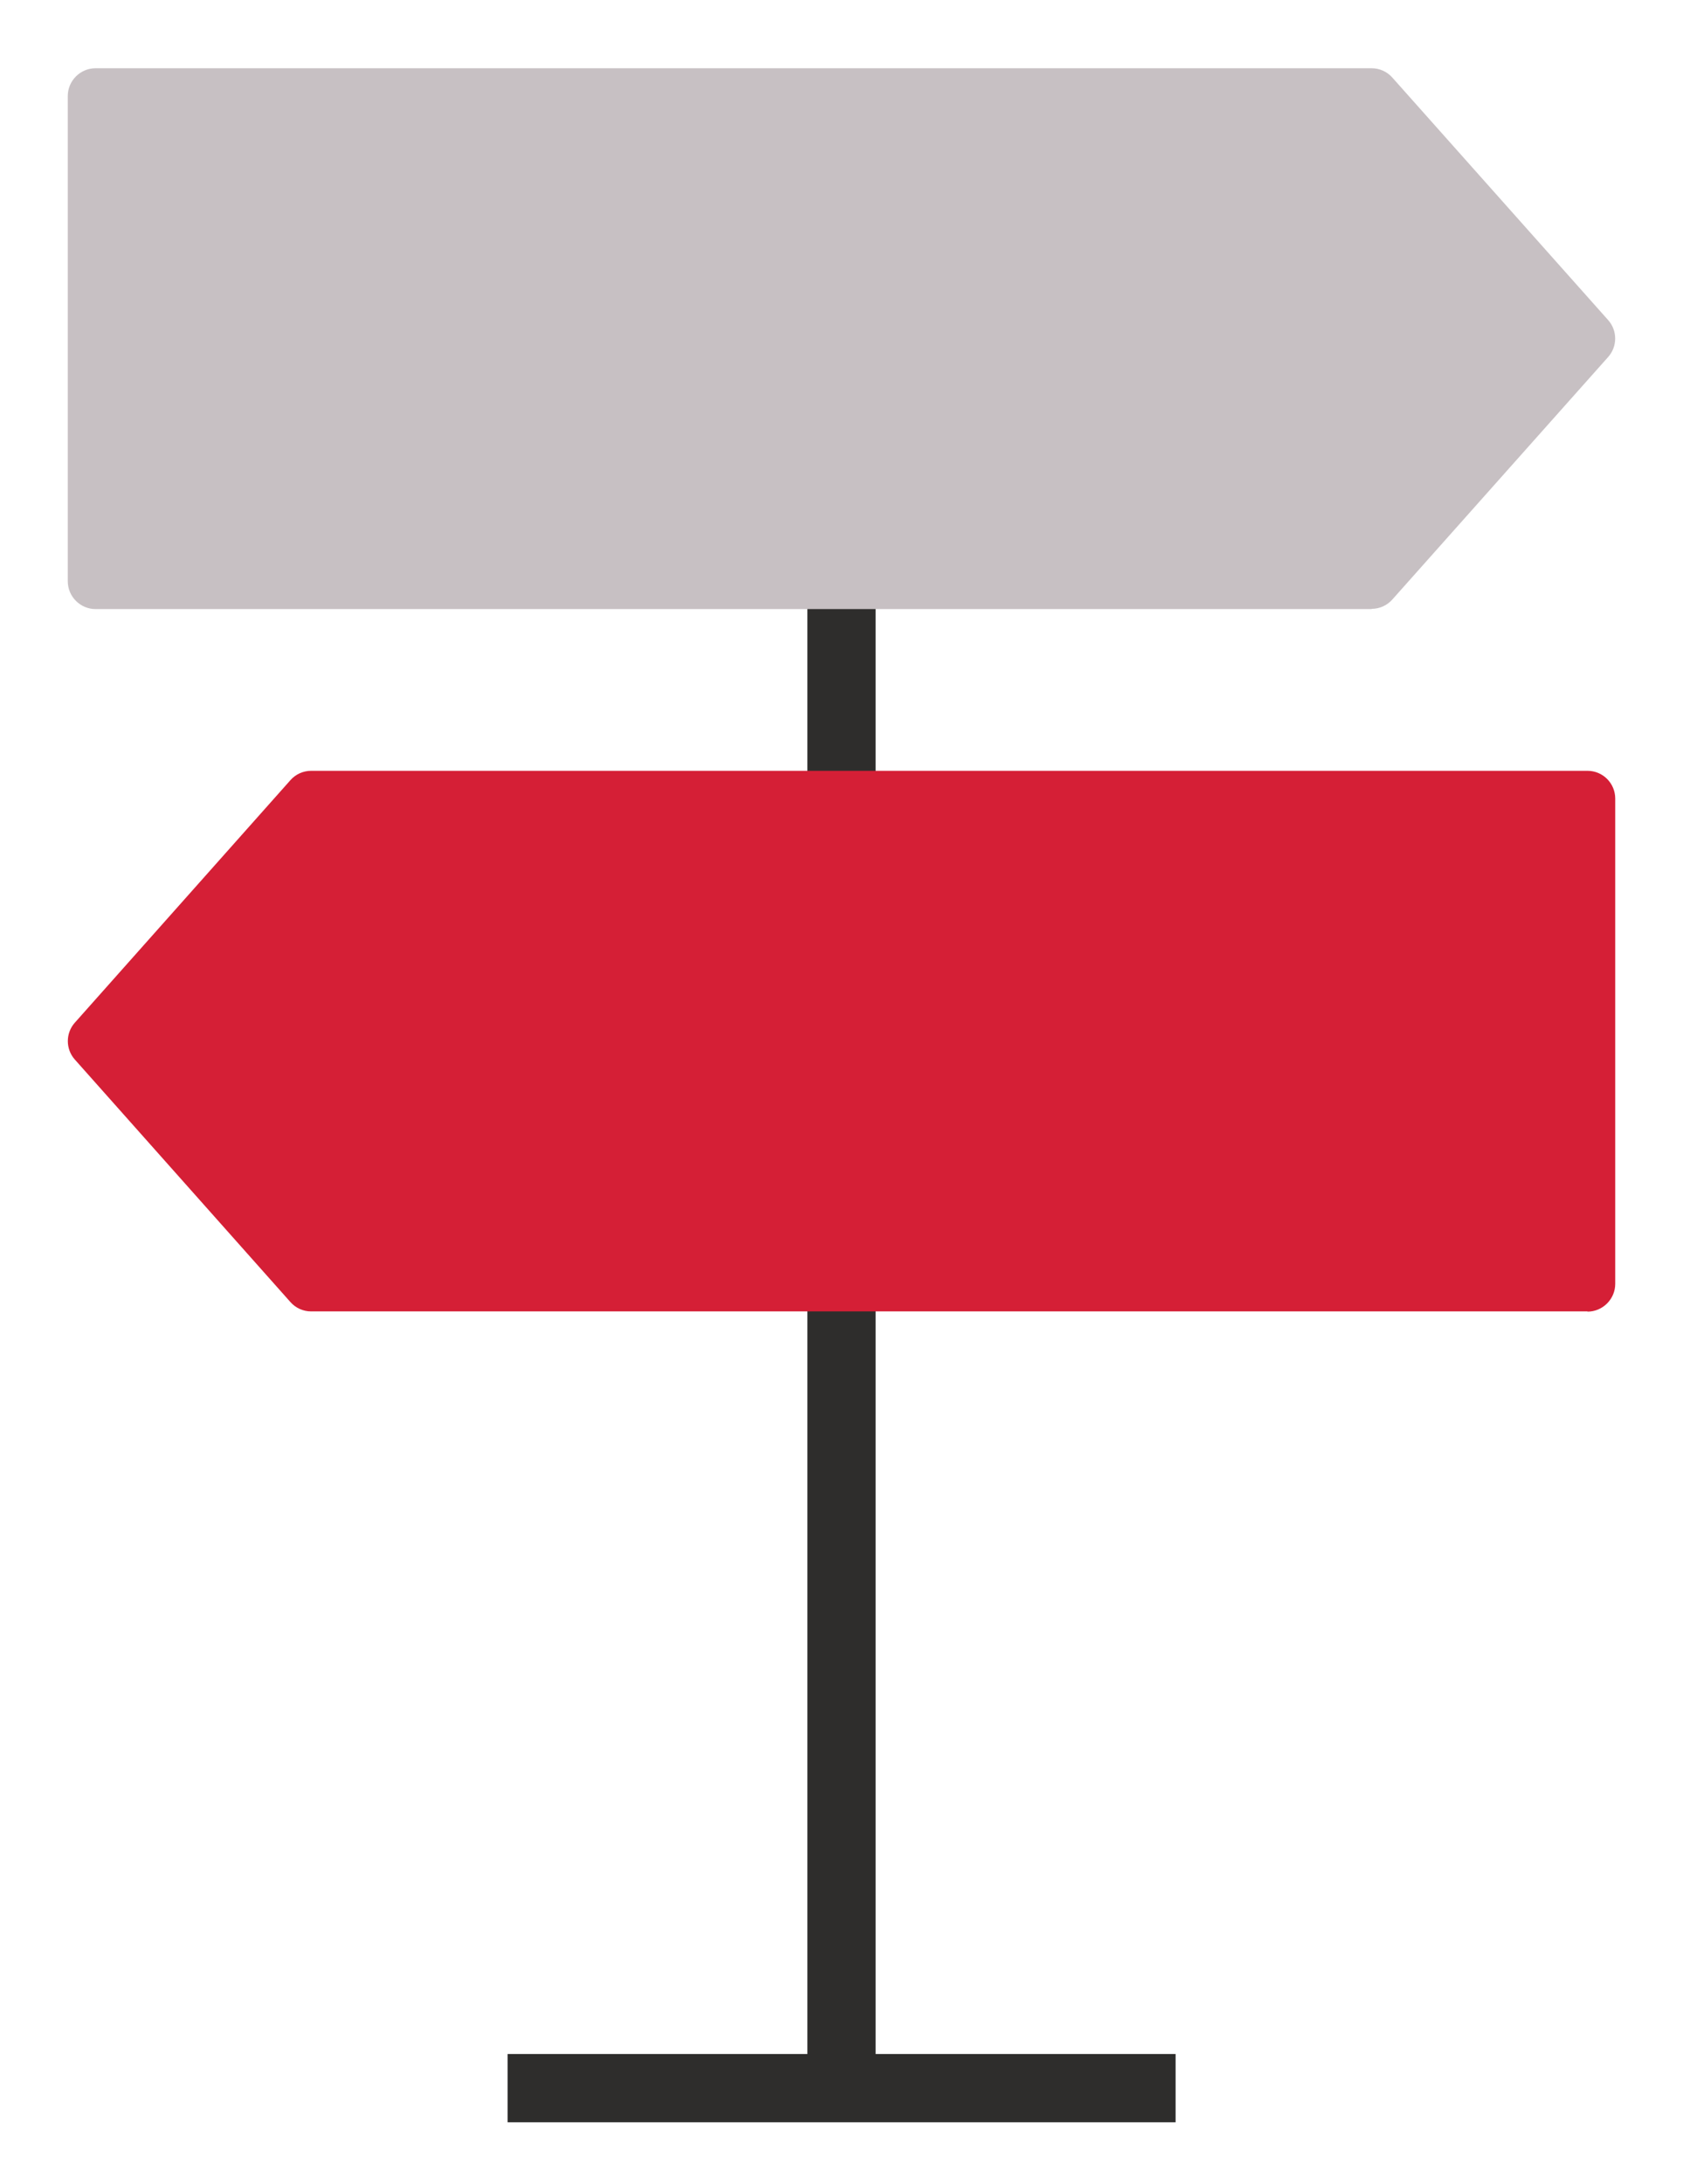
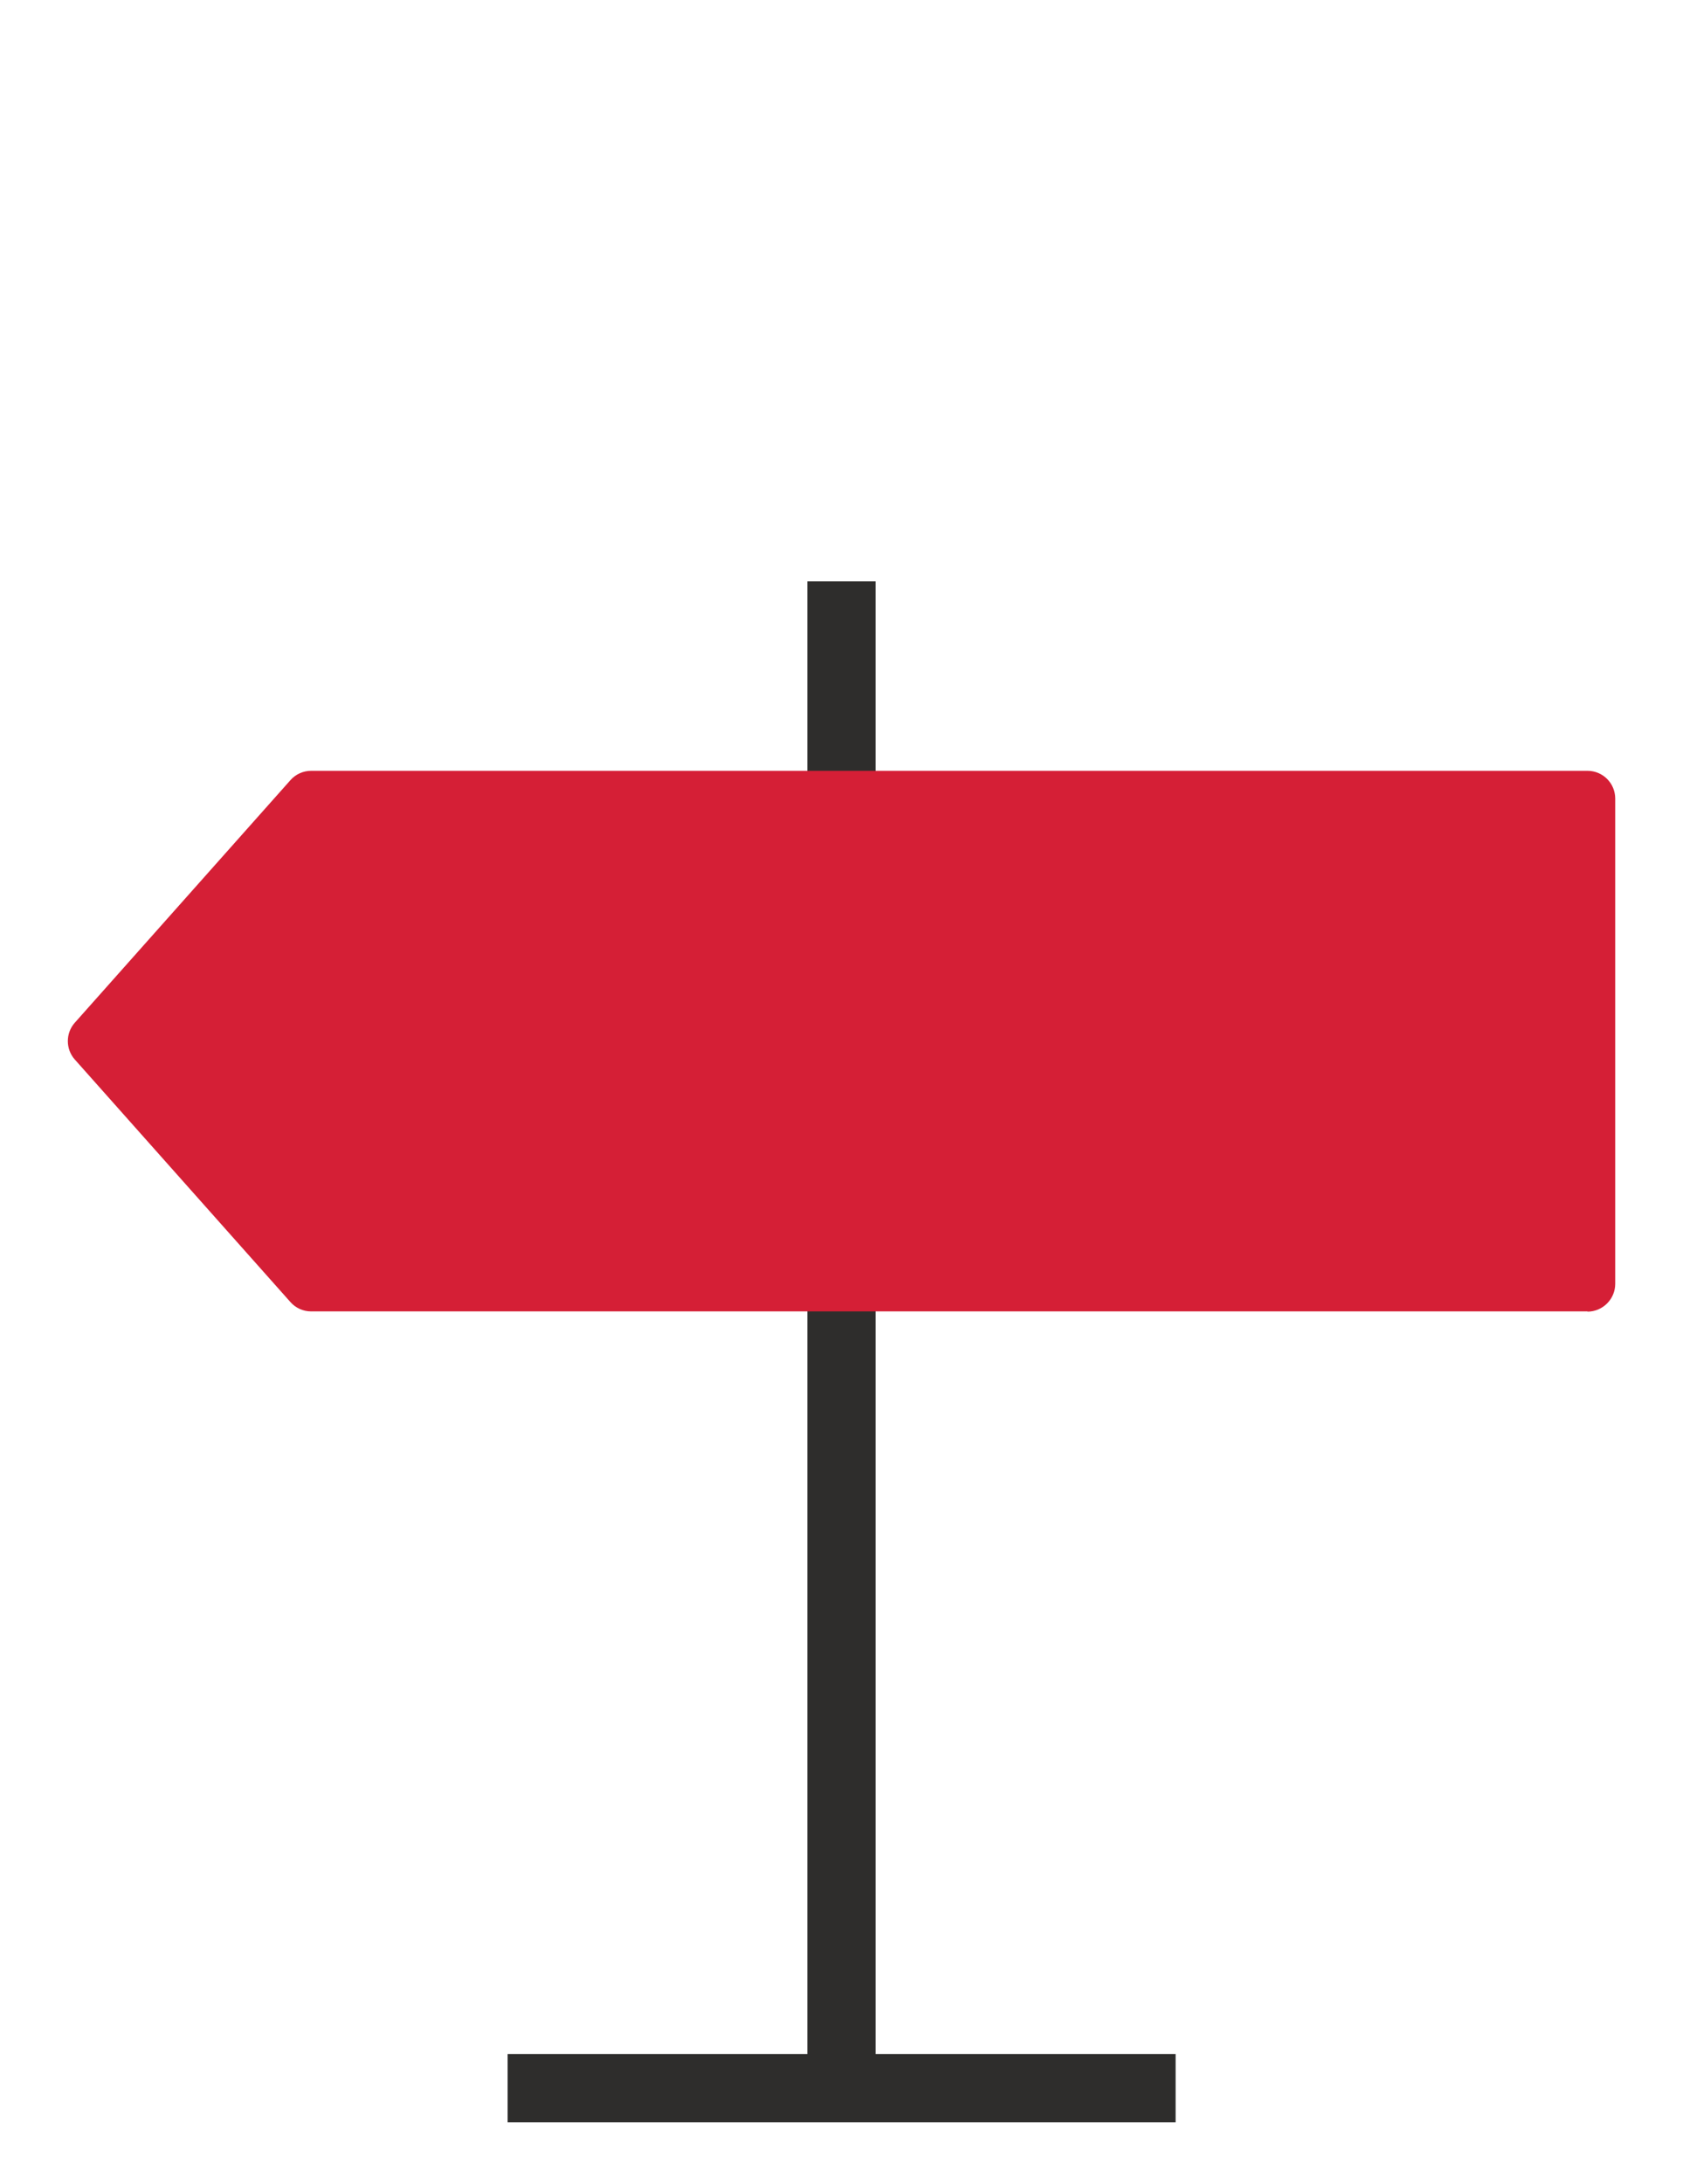
<svg xmlns="http://www.w3.org/2000/svg" id="trip_planning" data-name="trip planning" viewBox="0 0 74 96">
  <defs>
    <style>
      .cls-1 {
        fill: #d51f36;
      }

      .cls-2 {
        fill: #c7c0c3;
      }

      .cls-3 {
        fill: #2e2d2c;
      }
    </style>
  </defs>
  <rect class="cls-3" x="35.5" y="56.41" width="3" height="35.36" />
  <rect class="cls-3" x="22.32" y="90.28" width="29.37" height="3" />
  <rect class="cls-3" x="35.5" y="25.55" width="3" height="9.54" />
-   <path class="cls-2" d="M60.31,26.77H4.2c-.67,0-1.22-.55-1.22-1.22V4.22c0-.67.55-1.22,1.22-1.22h56.11c.35,0,.68.15.91.41l9.49,10.66c.41.46.41,1.16,0,1.62l-9.49,10.66c-.23.26-.56.41-.91.41Z" />
  <path class="cls-1" d="M69.8,57.64H13.68c-.35,0-.68-.15-.91-.41l-9.48-10.66c-.41-.46-.41-1.16,0-1.62l9.48-10.66c.23-.26.56-.41.91-.41h56.12c.68,0,1.22.55,1.22,1.22v21.33c0,.67-.55,1.22-1.22,1.22Z" />
</svg>